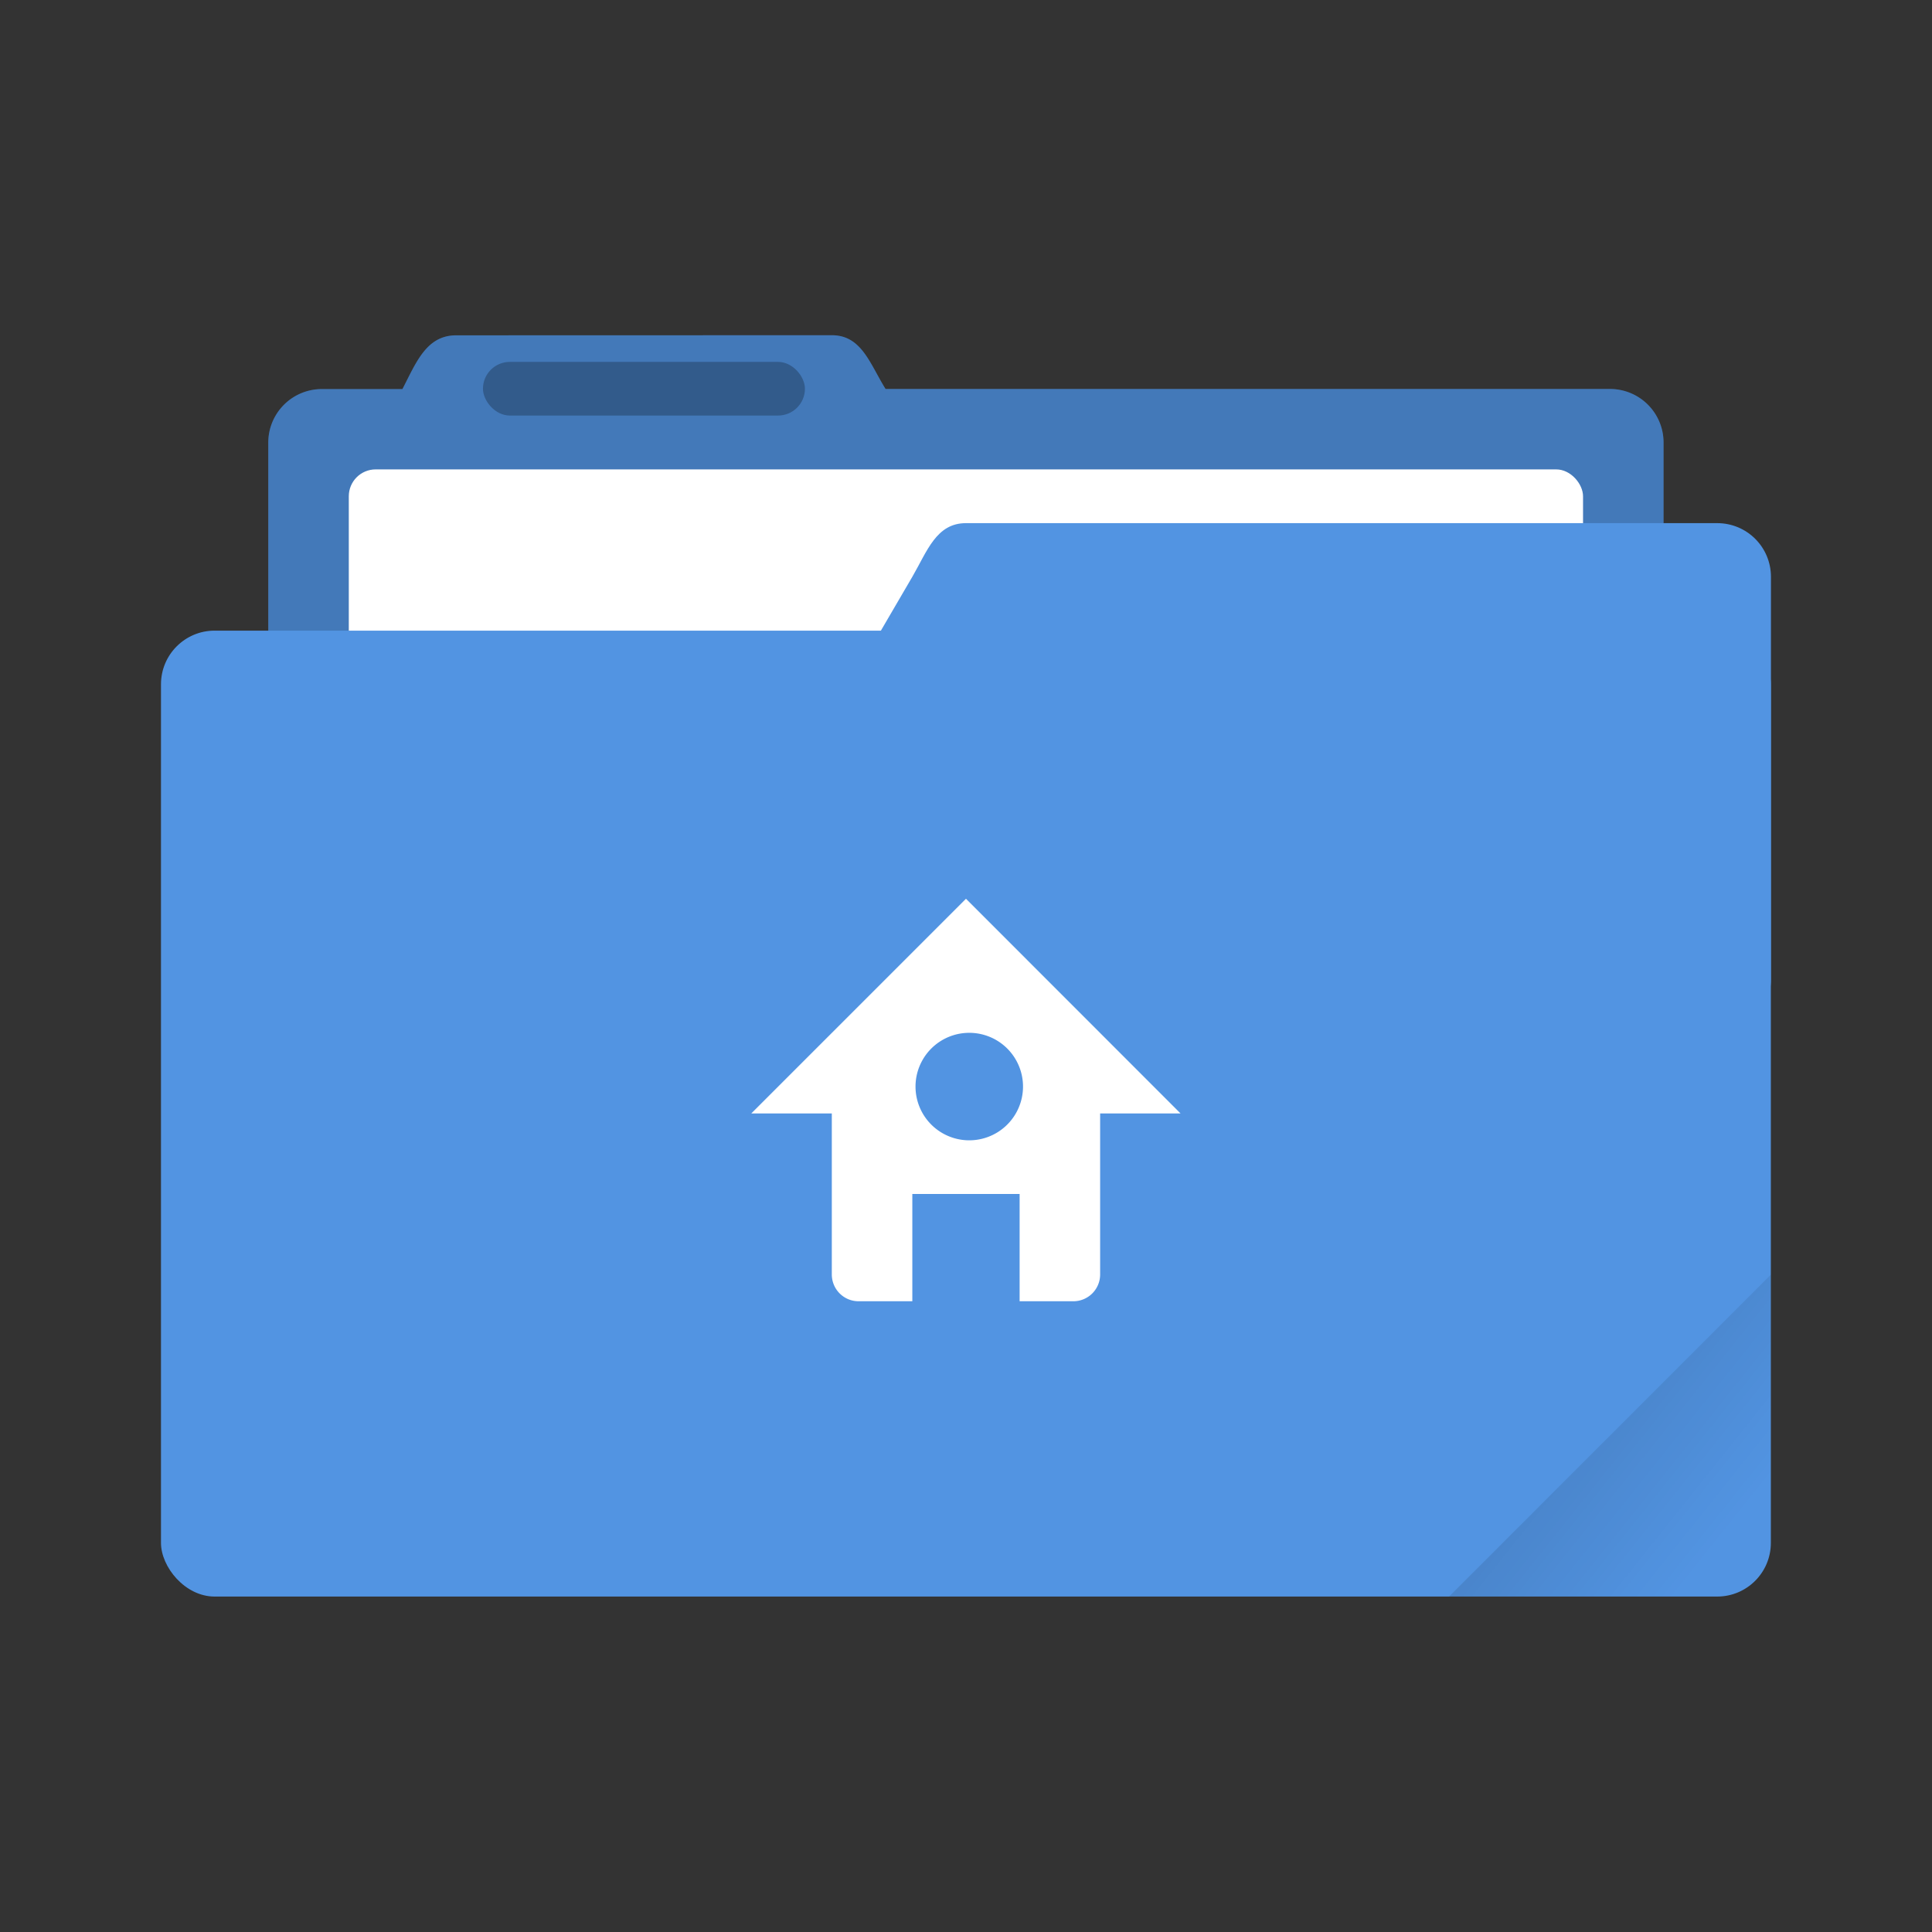
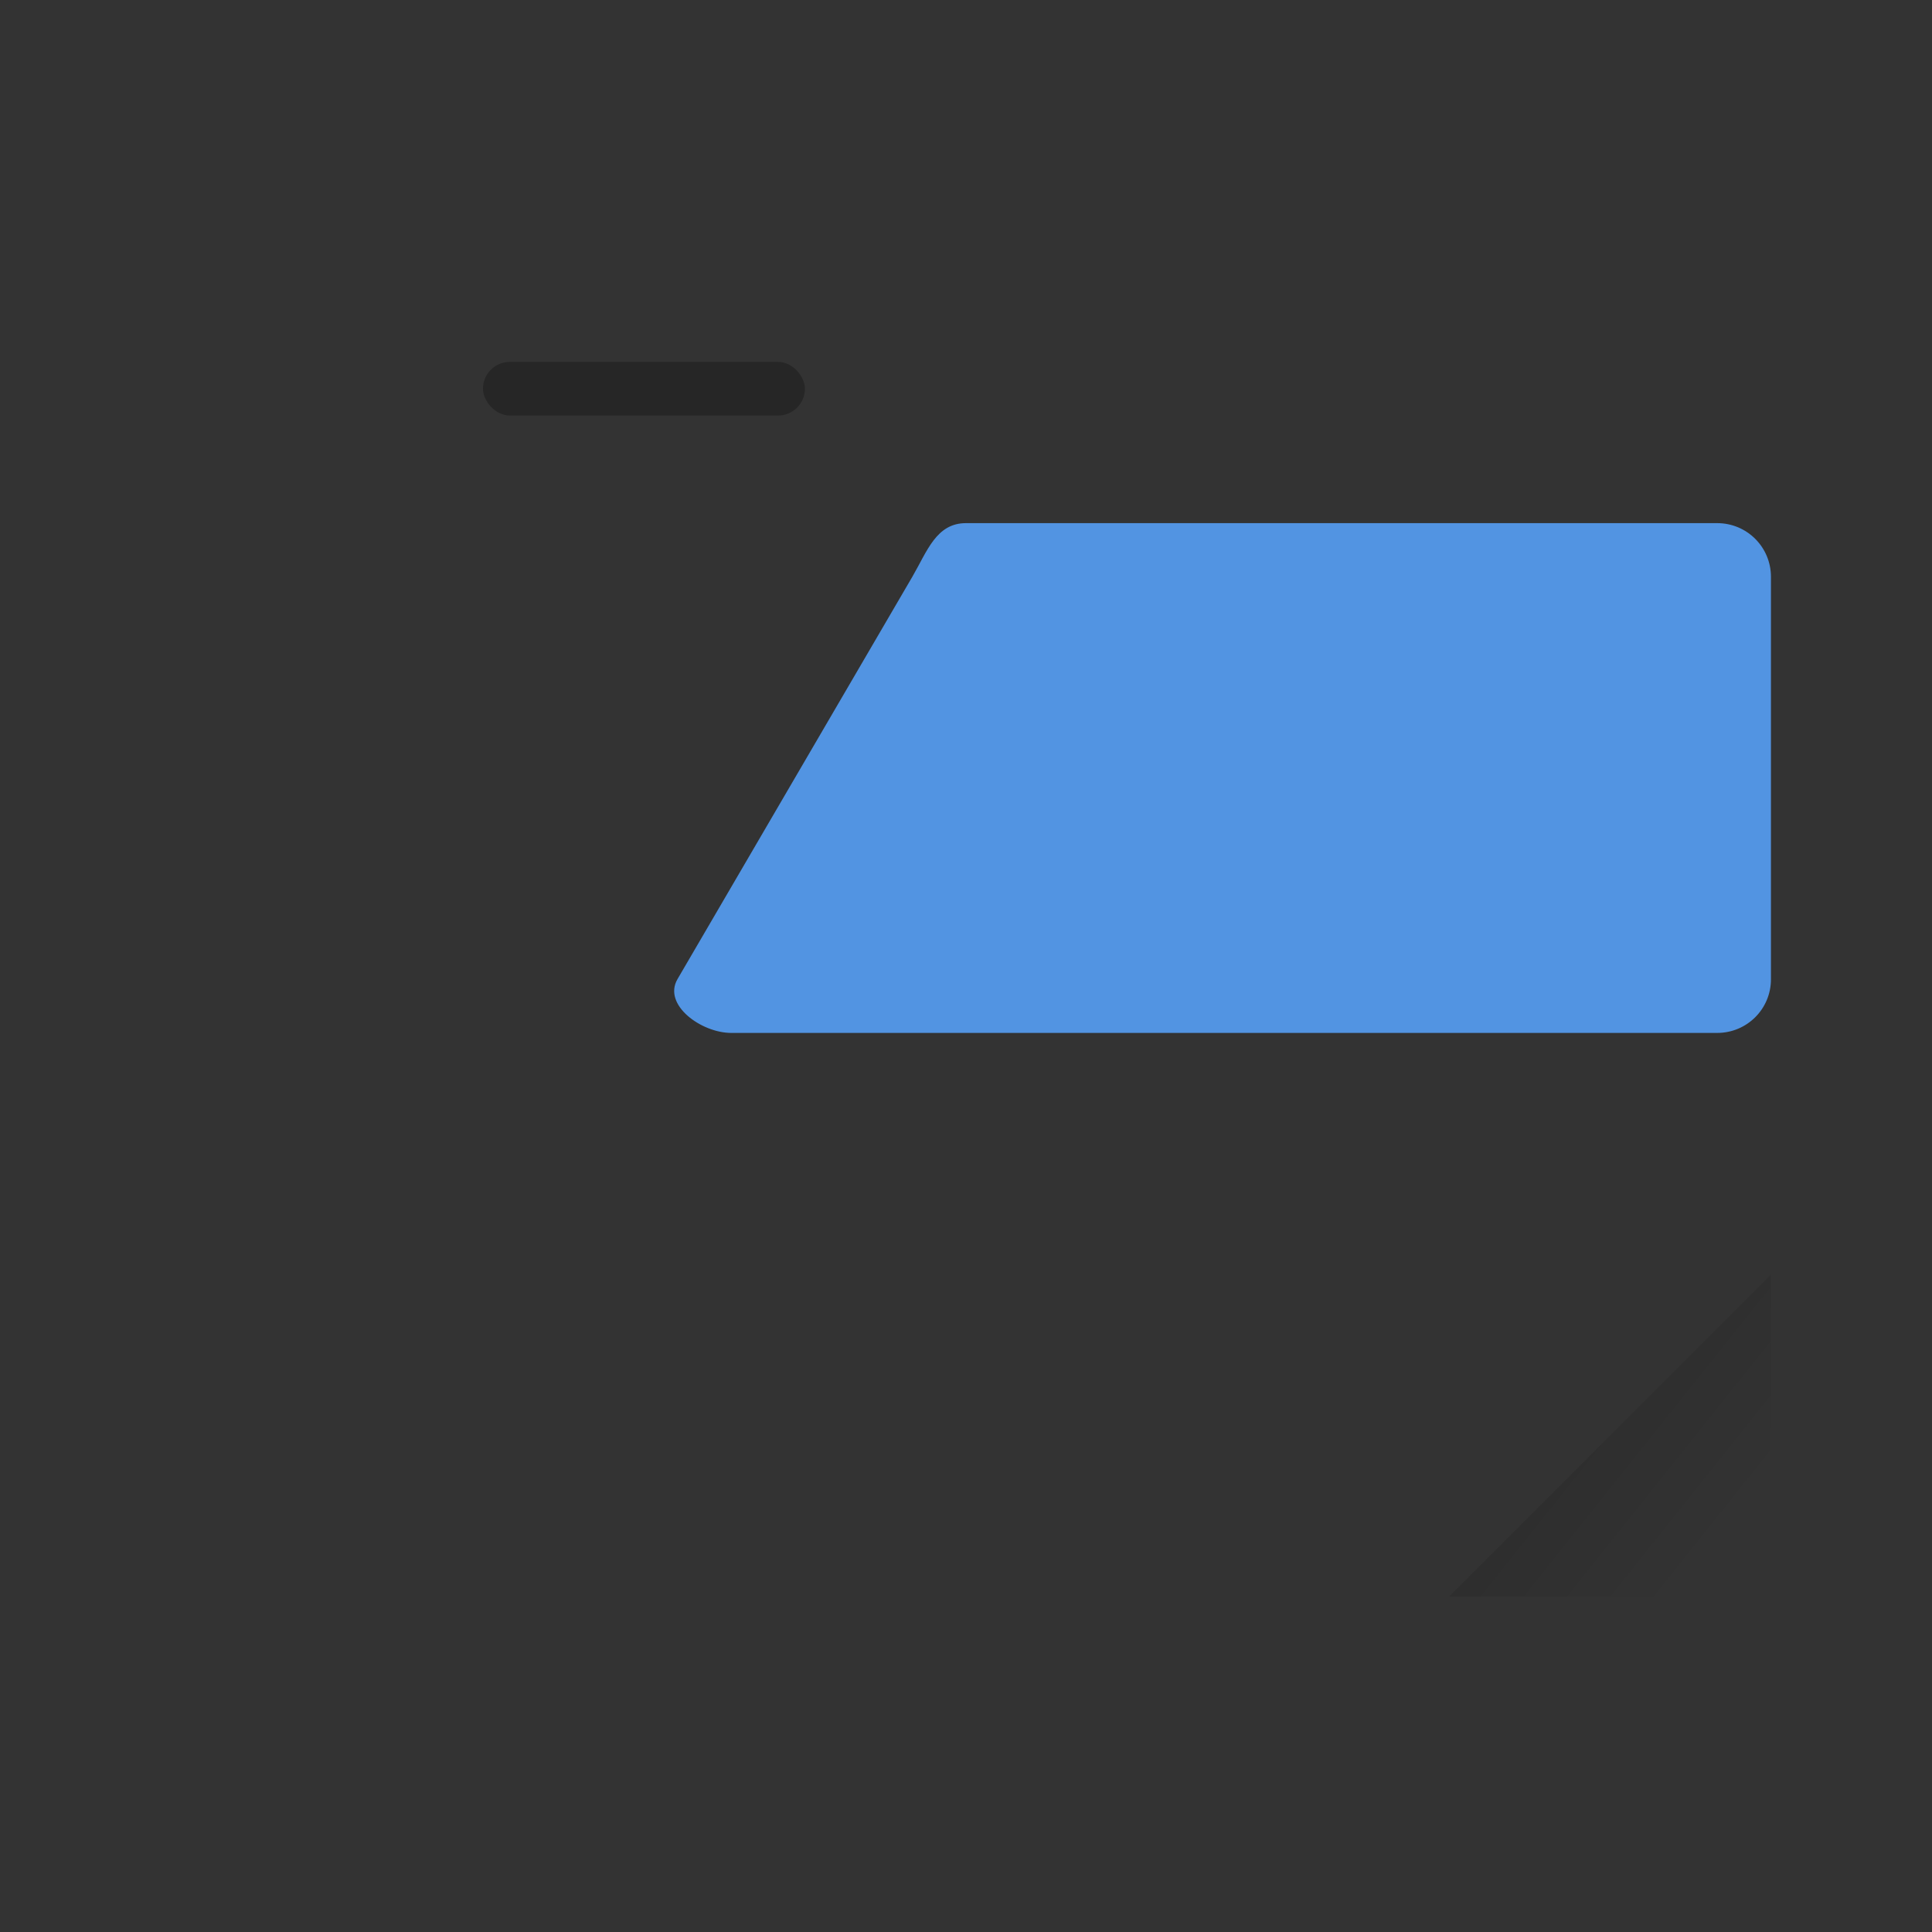
<svg xmlns="http://www.w3.org/2000/svg" xmlns:ns1="http://sodipodi.sourceforge.net/DTD/sodipodi-0.dtd" xmlns:ns2="http://www.inkscape.org/namespaces/inkscape" width="240" height="240" version="1.1" viewBox="0 0 63.499 63.499" id="svg27" ns1:docname="user-home.svg" ns2:version="0.92.4 5da689c313, 2019-01-14">
  <rect x="0" y="0" width="63.499" height="63.499" fill="#333333" stroke="none" />
  <ns1:namedview pagecolor="#ffffff" bordercolor="#666666" borderopacity="1" objecttolerance="10" gridtolerance="10" guidetolerance="10" ns2:pageopacity="0" ns2:pageshadow="2" ns2:window-width="1321" ns2:window-height="740" id="namedview29" showgrid="false" ns2:pagecheckerboard="true" ns2:zoom="3.6875" ns2:cx="-19.389831" ns2:cy="32" ns2:window-x="45" ns2:window-y="28" ns2:window-maximized="0" ns2:current-layer="svg27" />
  <defs id="defs7">
    <linearGradient id="a" x1="-197.1" x2="-196.91" y1="217.68" y2="219.37" gradientTransform="rotate(-45,-281.86,-116.747)" gradientUnits="userSpaceOnUse">
      <stop offset="0" id="stop2" />
      <stop stop-opacity="0" offset="1" id="stop4" />
    </linearGradient>
  </defs>
  <g id="g847" transform="matrix(3.333,0,0,3.333,3.528,-152.109)">
    <g id="g23" transform="translate(0,-233.504)">
-       <path style="fill:#5294e2;paint-order:markers stroke fill" ns2:connector-curvature="0" id="path9" d="m 3.44,282.448 c -0.294,0 -0.395,0.269 -0.53,0.53 H 2.117 a 0.528,0.528 0 0 0 -0.53,0.528 v 5.292 c 0,0.293 0.237,0.53 0.53,0.53 h 12.7 c 0.293,0 0.529,-0.237 0.529,-0.53 v -5.292 a 0.528,0.528 0 0 0 -0.53,-0.529 H 7.674 c -0.155,-0.249 -0.236,-0.53 -0.53,-0.53 z" />
-       <path style="opacity:0.18;paint-order:markers stroke fill" ns2:connector-curvature="0" id="path11" d="m 3.44,282.448 c -0.294,0 -0.395,0.269 -0.53,0.53 H 2.117 a 0.528,0.528 0 0 0 -0.53,0.528 v 5.292 c 0,0.293 0.237,0.53 0.53,0.53 h 12.7 c 0.293,0 0.529,-0.237 0.529,-0.53 v -5.292 a 0.528,0.528 0 0 0 -0.53,-0.529 H 7.674 c -0.155,-0.249 -0.236,-0.53 -0.53,-0.53 z" />
-       <rect style="fill:#ffffff;paint-order:markers stroke fill" id="rect13" ry="0.265" height="5.027" width="12.171" y="283.77" x="2.381" />
-       <rect style="fill:#5294e2;paint-order:markers stroke fill" id="rect15" ry="0.529" height="9.525" width="15.875" y="285.36" x="0.529" />
      <path style="fill:#5294e2;paint-order:markers stroke fill" ns2:connector-curvature="0" id="path17" d="m 8.467,284.3 h 7.408 c 0.293,0 0.53,0.236 0.53,0.53 v 3.968 c 0,0.293 -0.237,0.529 -0.53,0.529 H 6.152 c -0.294,0 -0.677,-0.276 -0.53,-0.53 l 2.316,-3.968 C 8.085,284.576 8.174,284.3 8.467,284.3 Z" />
      <rect style="opacity:0.25;paint-order:stroke markers fill" id="rect19" ry="0.265" height="0.529" width="3.175" y="282.71" x="3.704" />
-       <path style="fill:#ffffff;paint-order:stroke markers fill" ns2:connector-curvature="0" id="path21" d="m 8.467,288.004 -2.117,2.117 h 0.794 v 1.587 c 0,0.147 0.118,0.265 0.264,0.265 h 0.53 v -1.058 h 1.058 v 1.058 h 0.529 a 0.264,0.264 0 0 0 0.265,-0.265 v -1.587 h 0.793 z m 0,1.323 a 0.53,0.53 0 1 1 0,1.058 0.53,0.53 0 0 1 0,-1.058 z" />
    </g>
    <path ns2:connector-curvature="0" id="path25" style="opacity:0.1;fill:url(#a);paint-order:stroke markers fill" d="m 16.404,58.207 -3.174,3.175 h 2.646 c 0.293,0 0.529,-0.236 0.529,-0.529 z" />
  </g>
</svg>